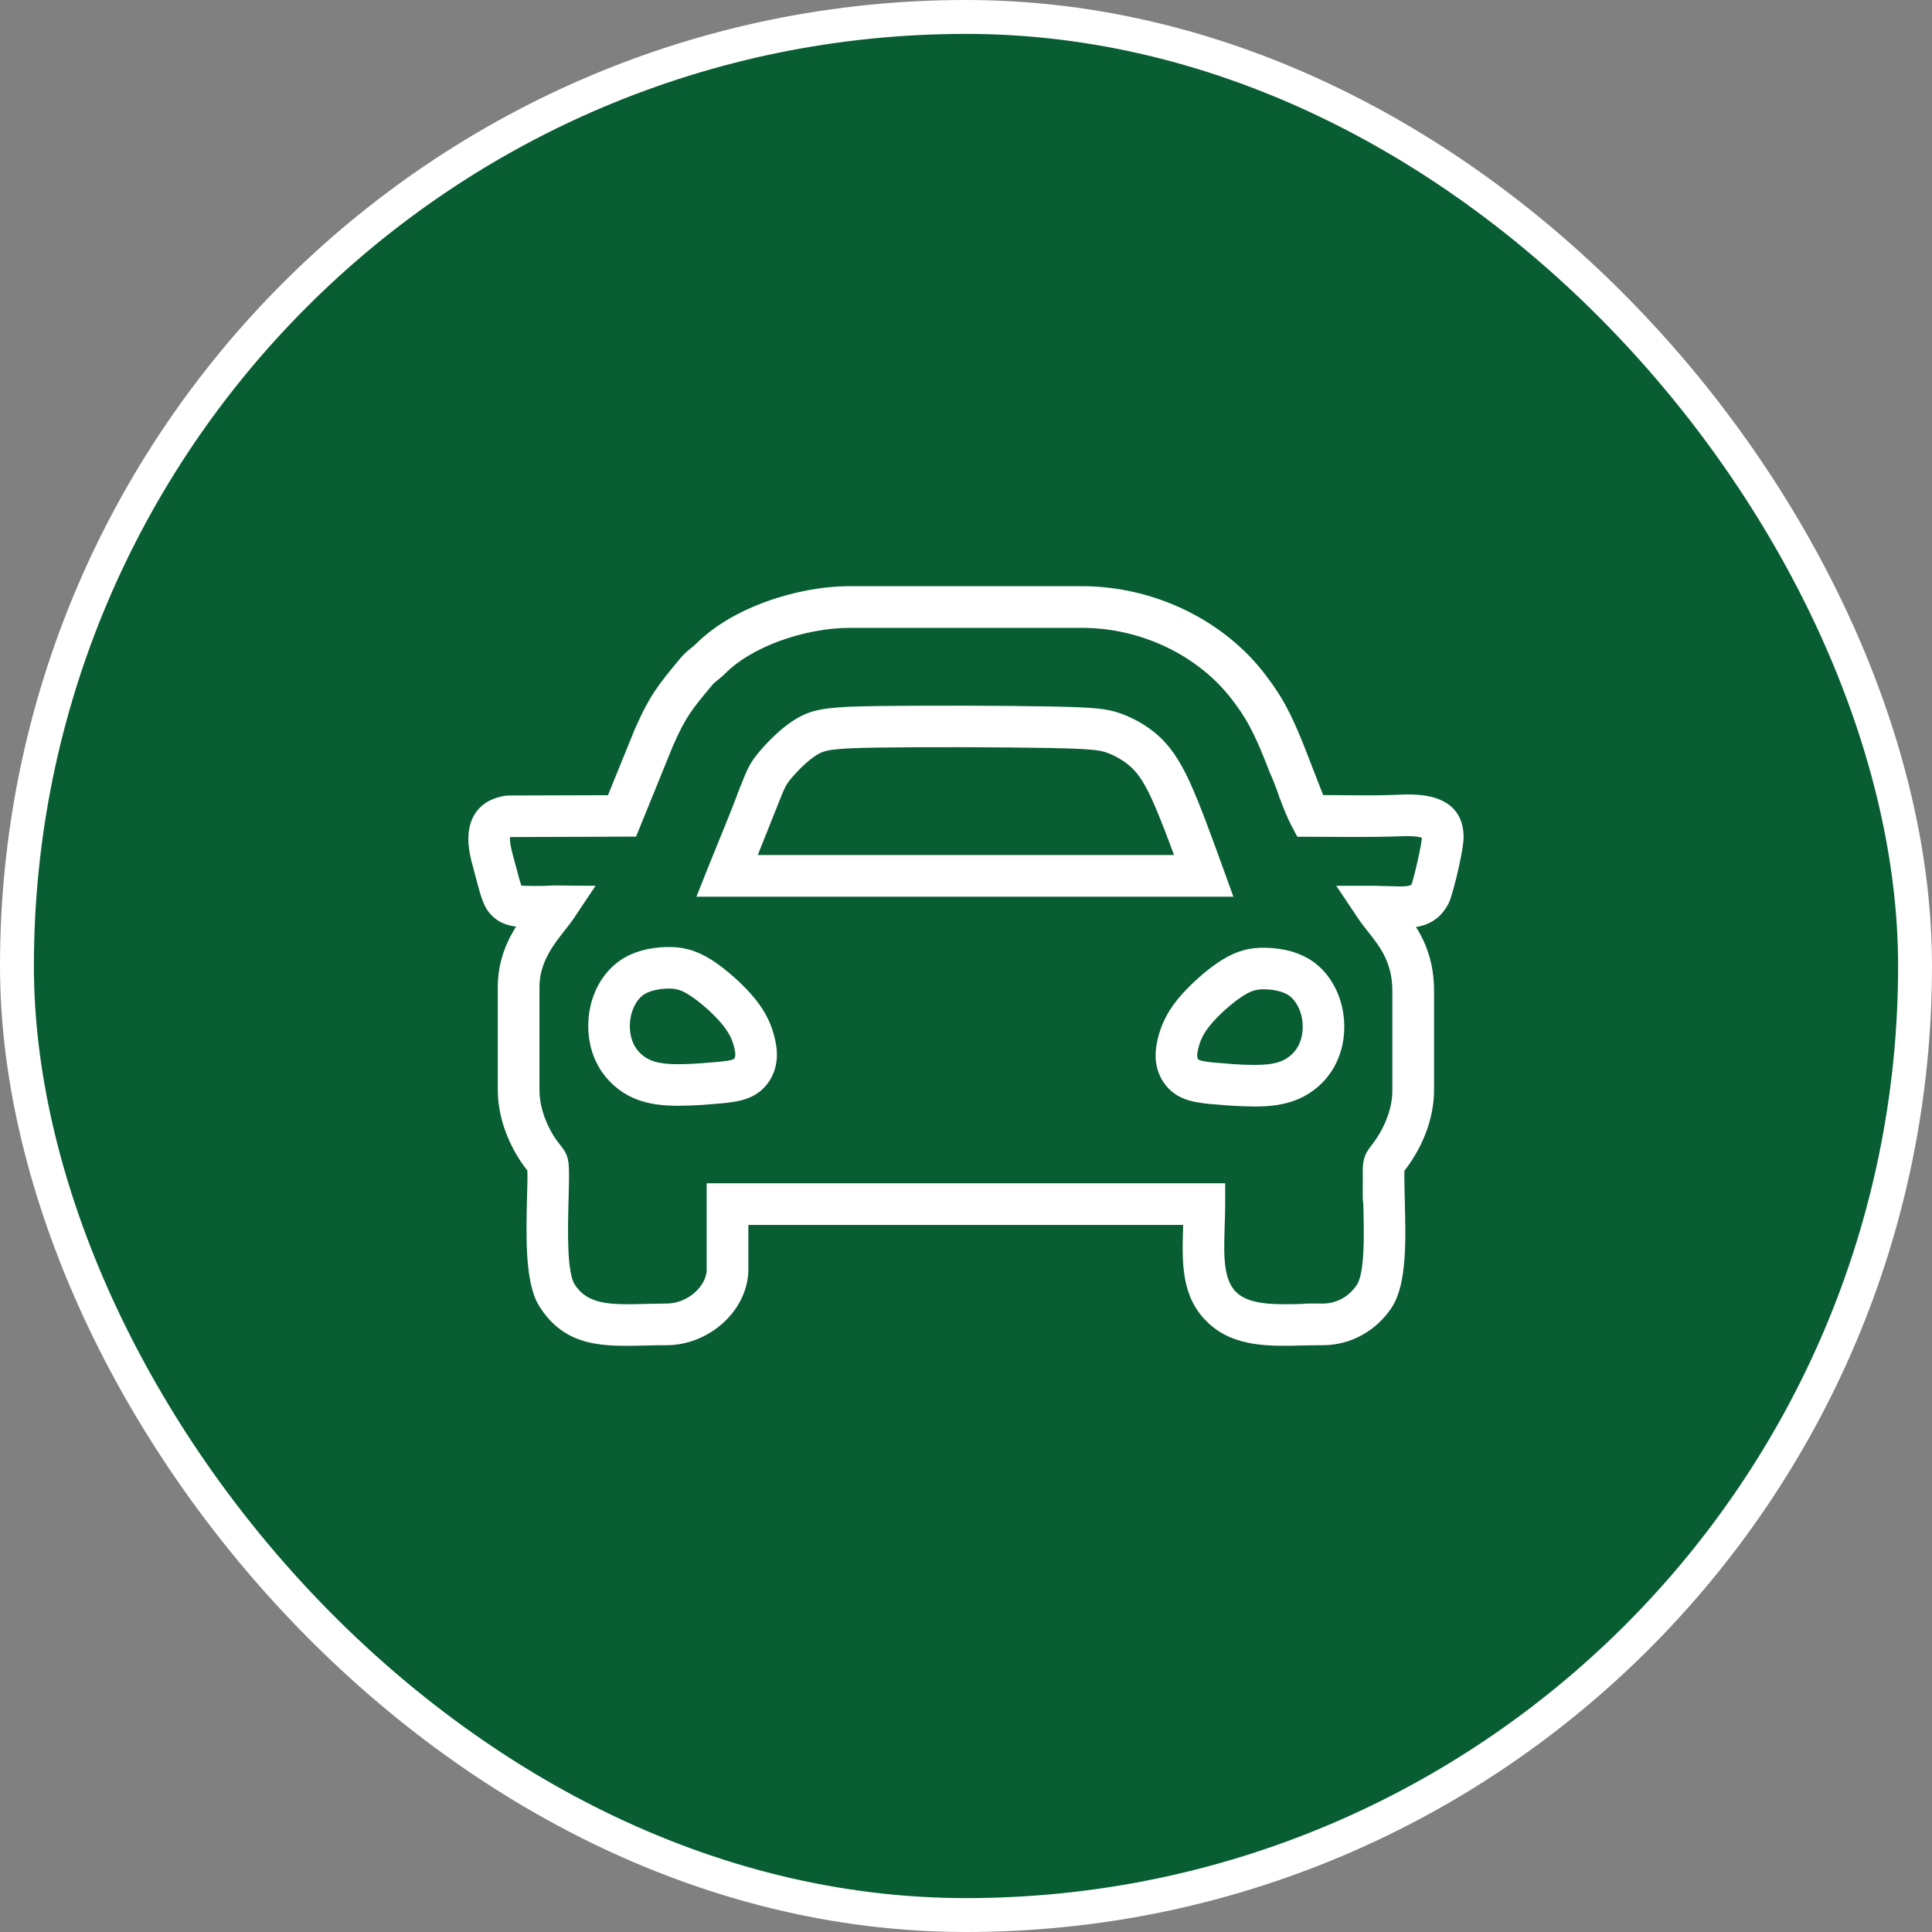
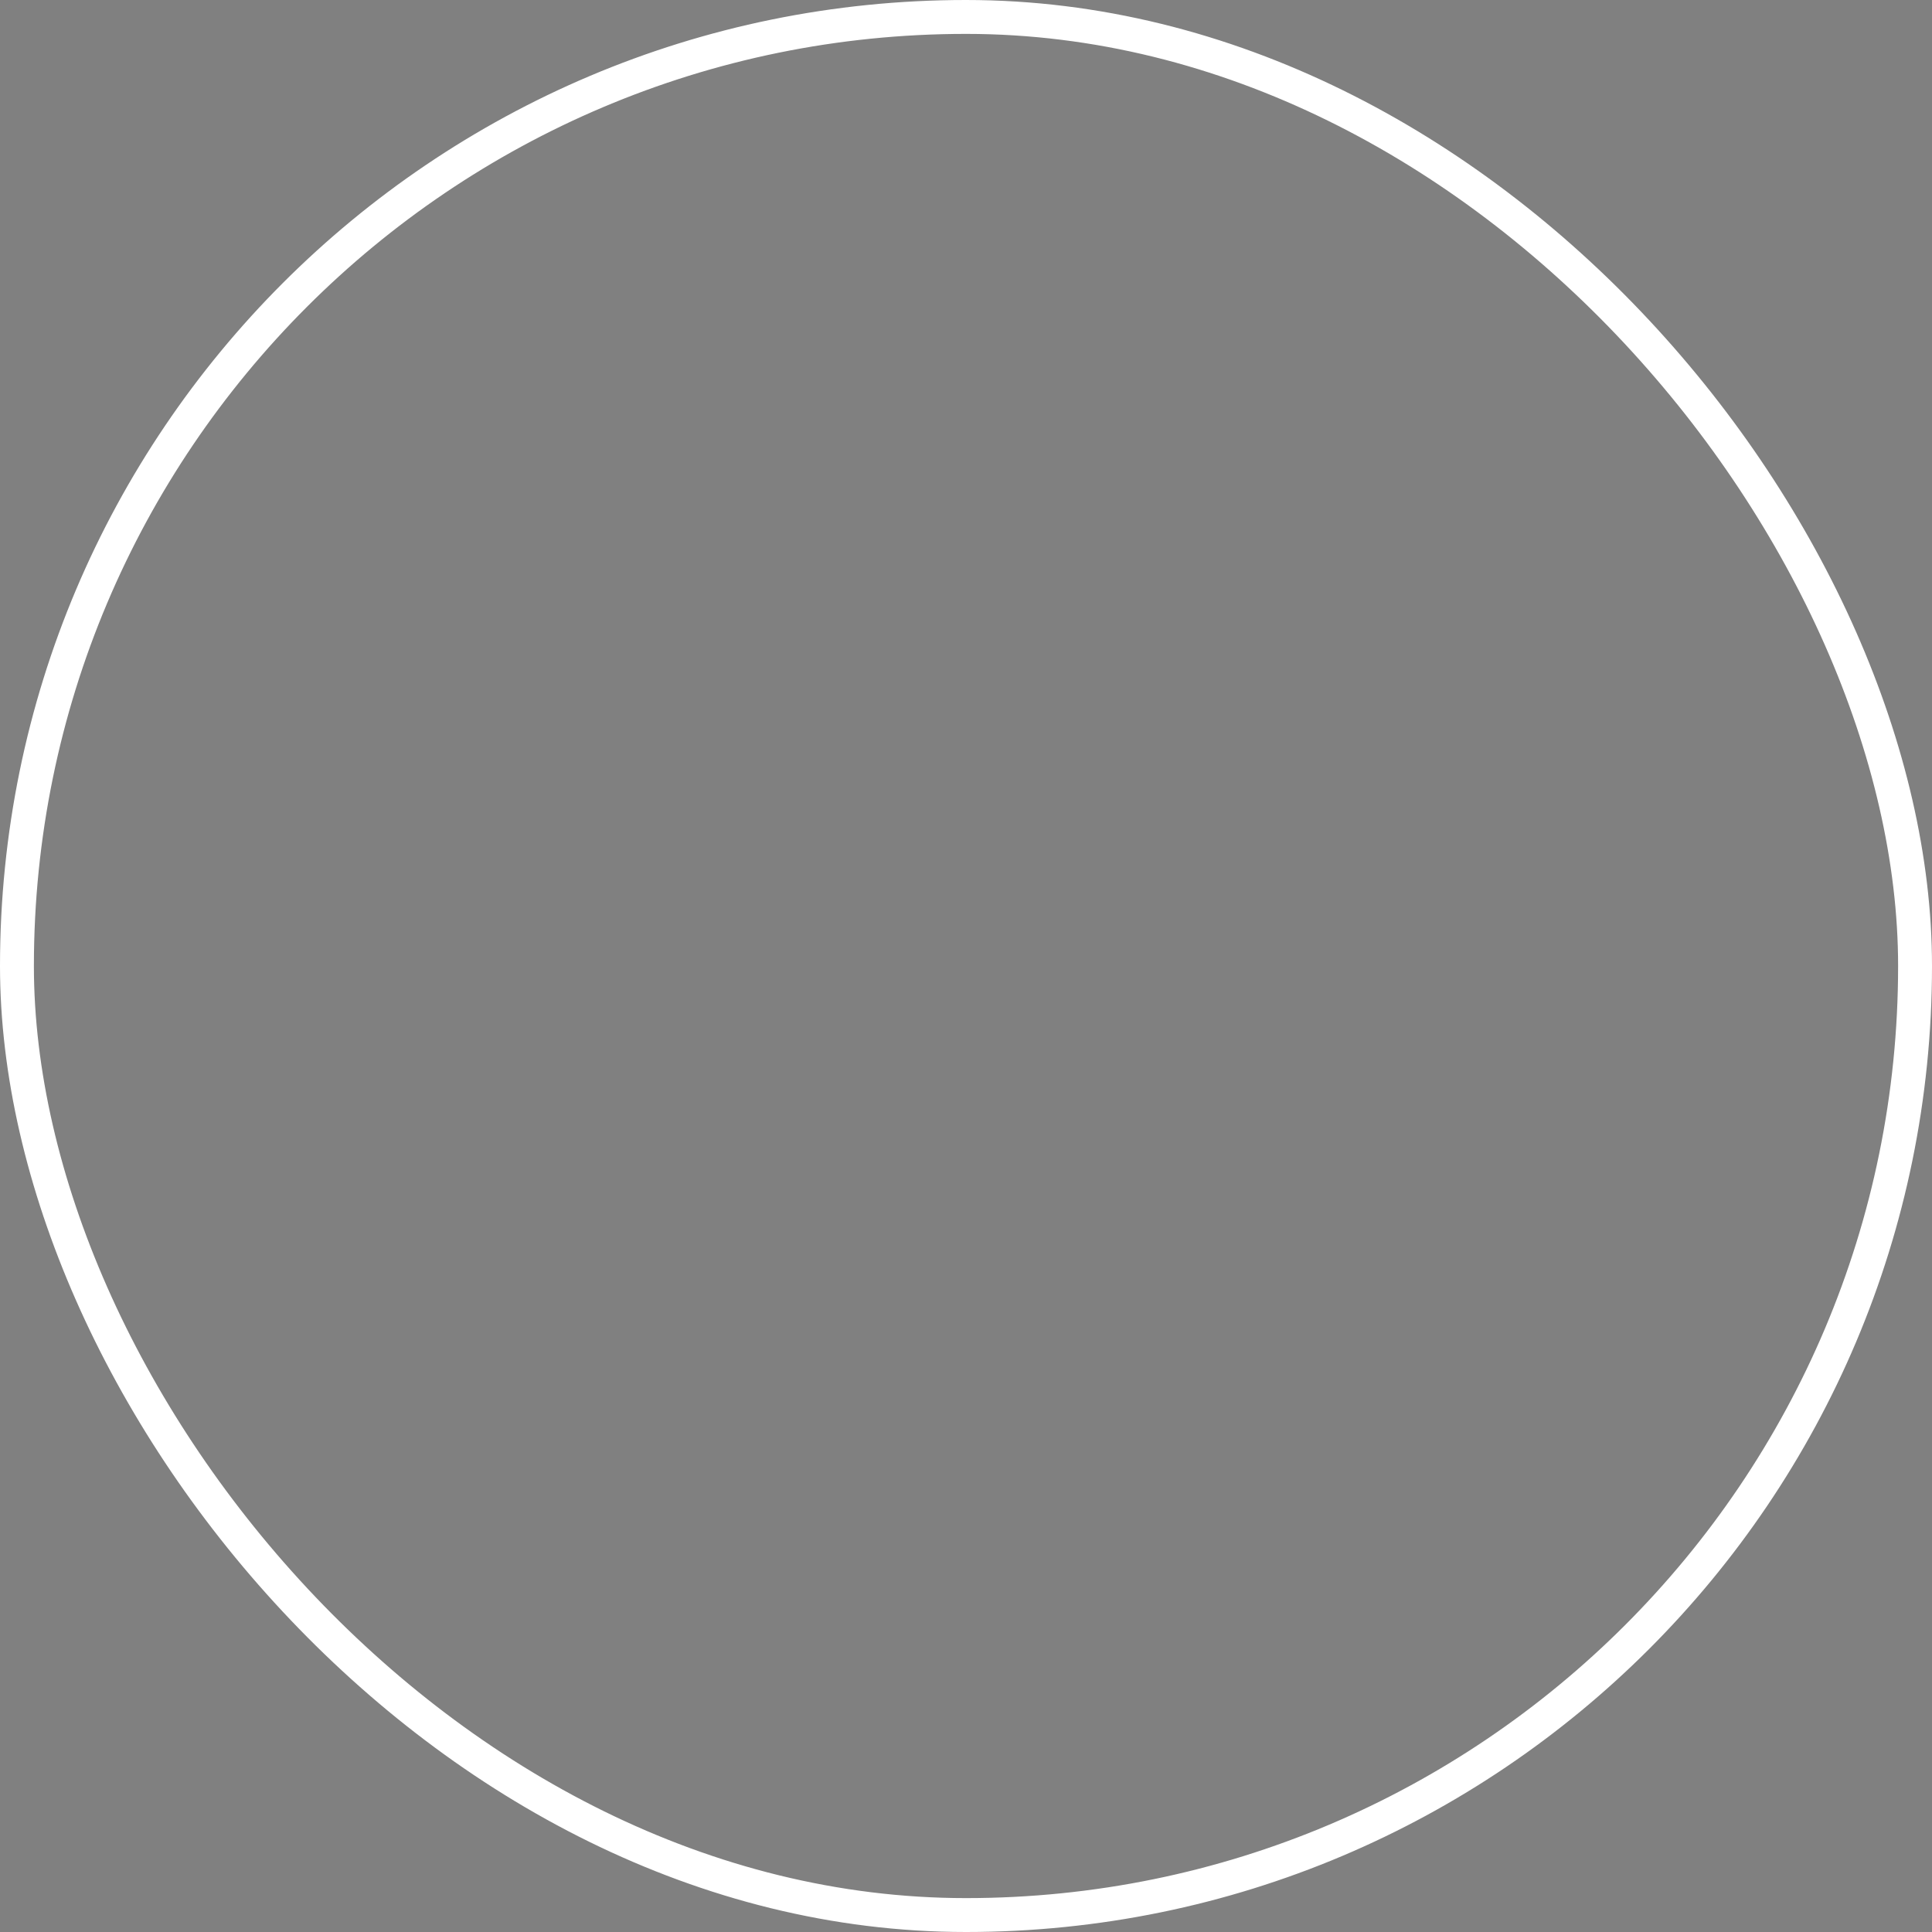
<svg xmlns="http://www.w3.org/2000/svg" width="57" height="57" viewBox="0 0 57 57" fill="none">
  <rect x="0" y="0" width="57" height="57" fill="#808080" stroke="none" />
-   <rect x="0.5" y="0.5" width="56" height="56" rx="28" fill="#085D32" />
  <mask id="path-2-outside-1_510_1197" maskUnits="userSpaceOnUse" x="13.018" y="16.494" width="31" height="24" fill="black">
-     <rect fill="white" x="13.018" y="16.494" width="31" height="24" />
-     <path d="M18.351 24.484L15.044 24.496C14.973 24.51 14.925 24.536 14.896 24.568C14.867 24.598 14.853 24.639 14.849 24.683C14.838 24.779 14.852 24.895 14.875 25.014C14.899 25.141 14.934 25.268 14.965 25.381L15.056 25.716C15.106 25.907 15.144 26.052 15.178 26.152C15.206 26.235 15.227 26.282 15.244 26.294C15.313 26.341 15.561 26.339 16.056 26.337C16.408 26.31 16.835 26.333 17.197 26.333L16.765 26.978C16.728 27.035 16.685 27.092 16.64 27.151L16.504 27.327C16.172 27.749 15.716 28.327 15.716 29.113V32.163C15.716 32.293 15.728 32.42 15.749 32.543C15.771 32.677 15.805 32.809 15.846 32.934C15.893 33.079 15.95 33.215 16.01 33.337C16.078 33.476 16.152 33.603 16.227 33.713C16.273 33.779 16.318 33.838 16.355 33.884L16.36 33.89C16.466 34.026 16.524 34.1 16.557 34.234C16.587 34.357 16.59 34.524 16.587 34.842L16.575 35.359C16.551 36.279 16.516 37.565 16.775 37.983C17 38.347 17.312 38.525 17.687 38.609C18.074 38.695 18.534 38.683 19.037 38.67L19.075 38.669C19.296 38.664 19.52 38.659 19.659 38.659C19.841 38.659 20.016 38.623 20.177 38.56C20.349 38.494 20.505 38.397 20.637 38.278C20.766 38.162 20.872 38.026 20.943 37.882C21.011 37.745 21.049 37.599 21.049 37.454V35.11H35.947V35.525L35.942 35.845L35.931 36.201C35.904 37.072 35.88 37.85 36.355 38.287C36.816 38.712 37.621 38.691 38.444 38.67C38.549 38.649 38.885 38.66 39.017 38.659C39.141 38.659 39.258 38.644 39.365 38.617C39.481 38.588 39.588 38.545 39.684 38.493C39.789 38.435 39.885 38.365 39.97 38.286C40.059 38.202 40.138 38.108 40.201 38.012C40.474 37.595 40.445 36.462 40.422 35.512C40.39 35.354 40.412 34.931 40.407 34.726C40.405 34.477 40.403 34.361 40.438 34.238C40.477 34.105 40.526 34.041 40.611 33.928L40.617 33.921C40.65 33.877 40.694 33.82 40.744 33.747C40.823 33.633 40.902 33.502 40.975 33.358C41.038 33.231 41.097 33.093 41.145 32.949C41.188 32.822 41.223 32.689 41.246 32.553C41.267 32.427 41.279 32.297 41.279 32.163V29.238C41.279 28.783 41.178 28.427 41.035 28.132C40.89 27.834 40.7 27.593 40.526 27.374L40.375 27.18C40.325 27.113 40.275 27.046 40.23 26.978L39.798 26.333H40.574C40.713 26.336 40.857 26.345 40.995 26.345C41.407 26.36 41.726 26.372 41.824 26.183C41.838 26.158 41.868 26.054 41.906 25.911C41.946 25.759 41.992 25.568 42.034 25.38C42.068 25.226 42.099 25.071 42.121 24.942C42.139 24.835 42.151 24.746 42.151 24.694C42.151 24.606 42.083 24.552 41.986 24.52C41.861 24.479 41.693 24.469 41.531 24.469L41.35 24.471C40.367 24.51 39.38 24.486 38.395 24.486L38.278 24.265C38.15 24.02 38.037 23.726 37.929 23.44C37.875 23.261 37.724 22.881 37.645 22.71C37.55 22.463 37.457 22.224 37.35 21.977C37.282 21.823 37.22 21.685 37.159 21.561C37.099 21.436 37.037 21.32 36.973 21.207C36.908 21.094 36.84 20.986 36.767 20.877C36.69 20.763 36.606 20.648 36.512 20.524C36.255 20.187 35.954 19.881 35.621 19.614C35.281 19.341 34.906 19.106 34.509 18.915C34.109 18.723 33.683 18.574 33.245 18.474C32.814 18.375 32.369 18.324 31.921 18.324H25.074C24.735 18.324 24.373 18.359 24.008 18.428C23.645 18.495 23.277 18.596 22.924 18.726C22.591 18.849 22.272 18.998 21.986 19.169C21.715 19.33 21.473 19.512 21.273 19.711C21.229 19.755 21.188 19.792 21.15 19.824L20.949 19.99C20.921 20.015 20.895 20.04 20.872 20.067C20.716 20.256 20.584 20.413 20.473 20.552C20.362 20.692 20.267 20.82 20.181 20.948C20.095 21.079 20.015 21.214 19.934 21.369C19.853 21.523 19.767 21.707 19.668 21.933L18.631 24.483L18.351 24.484ZM15.002 23.67L18.072 23.66L18.908 21.603C19.015 21.36 19.11 21.157 19.205 20.977C19.3 20.796 19.392 20.641 19.491 20.492C19.589 20.345 19.695 20.203 19.817 20.048C19.94 19.893 20.076 19.73 20.238 19.536C20.336 19.42 20.427 19.346 20.524 19.268L20.609 19.199L20.689 19.125C20.935 18.881 21.226 18.661 21.546 18.468C21.883 18.265 22.255 18.091 22.639 17.949C23.036 17.803 23.452 17.689 23.864 17.612C24.278 17.534 24.689 17.494 25.074 17.494H31.921C32.428 17.494 32.933 17.553 33.425 17.666C33.923 17.78 34.408 17.95 34.865 18.17C35.322 18.39 35.752 18.659 36.143 18.973C36.526 19.281 36.873 19.633 37.169 20.022C37.276 20.163 37.371 20.294 37.457 20.421C37.543 20.547 37.62 20.67 37.692 20.796C37.764 20.922 37.831 21.05 37.898 21.188C37.966 21.329 38.035 21.48 38.108 21.647L38.271 22.041L38.706 23.156C38.771 23.328 38.838 23.503 38.905 23.657C39.66 23.657 40.435 23.68 41.187 23.65C41.308 23.645 41.439 23.639 41.531 23.639C41.867 23.639 42.22 23.674 42.495 23.819C42.782 23.971 42.98 24.236 42.98 24.694C42.98 24.774 42.966 24.895 42.944 25.036C42.918 25.192 42.881 25.375 42.84 25.559C42.792 25.777 42.736 26.001 42.686 26.18C42.635 26.366 42.587 26.51 42.559 26.565C42.413 26.847 42.222 27.004 41.992 27.089C41.82 27.153 41.629 27.175 41.419 27.179C41.577 27.395 41.731 27.636 41.854 27.924C42.006 28.279 42.109 28.705 42.109 29.238V32.163C42.109 32.339 42.092 32.514 42.063 32.684C42.032 32.866 41.986 33.043 41.93 33.212C41.869 33.394 41.794 33.568 41.714 33.728C41.623 33.909 41.523 34.074 41.425 34.217C41.363 34.307 41.315 34.369 41.279 34.416L41.234 34.476C41.229 34.616 41.234 34.759 41.235 34.899C41.236 35.074 41.242 35.278 41.247 35.49L41.247 35.498C41.274 36.565 41.306 37.837 40.894 38.464C40.796 38.614 40.674 38.76 40.531 38.893C40.398 39.016 40.247 39.127 40.08 39.218C39.922 39.304 39.751 39.374 39.567 39.42C39.395 39.464 39.211 39.488 39.017 39.488C38.776 39.488 38.627 39.492 38.479 39.495L38.465 39.495C37.973 39.508 37.487 39.521 37.034 39.451C36.572 39.38 36.148 39.223 35.795 38.896C35.044 38.203 35.072 37.25 35.106 36.18L35.112 35.94H21.879V37.454C21.879 37.72 21.813 37.981 21.697 38.223C21.577 38.472 21.402 38.702 21.188 38.894C20.982 39.078 20.738 39.23 20.471 39.334C20.218 39.432 19.943 39.488 19.659 39.488L19.326 39.49L19.054 39.497C17.808 39.528 16.775 39.553 16.072 38.417C15.876 38.1 15.788 37.581 15.753 37.013C15.72 36.456 15.736 35.847 15.749 35.339L15.761 34.835C15.762 34.643 15.762 34.545 15.754 34.489C15.747 34.451 15.733 34.433 15.709 34.401L15.641 34.314L15.544 34.176C15.449 34.035 15.353 33.873 15.267 33.698C15.188 33.539 15.117 33.368 15.059 33.191C15.005 33.026 14.961 32.852 14.931 32.672C14.903 32.505 14.887 32.335 14.887 32.163V29.113C14.887 28.644 14.995 28.242 15.151 27.896C15.276 27.617 15.432 27.375 15.588 27.161C15.436 27.158 15.307 27.149 15.195 27.131C15.032 27.105 14.901 27.059 14.781 26.977C14.48 26.773 14.405 26.49 14.256 25.928L14.168 25.6C14.128 25.454 14.083 25.29 14.053 25.123C14.023 24.951 14.007 24.77 14.025 24.595C14.049 24.372 14.12 24.168 14.265 24.006C14.409 23.844 14.624 23.725 14.935 23.675C14.965 23.67 14.971 23.67 15.002 23.67ZM35.164 30.865L35.134 30.997C35.128 31.037 35.123 31.074 35.122 31.106L35.123 31.184L35.136 31.256C35.142 31.28 35.151 31.303 35.161 31.324C35.171 31.344 35.182 31.362 35.194 31.377L35.234 31.417L35.282 31.447C35.311 31.462 35.348 31.475 35.39 31.486C35.434 31.498 35.484 31.509 35.538 31.517L35.755 31.544L36.344 31.592L36.657 31.611C36.764 31.615 36.87 31.618 36.972 31.618C37.073 31.619 37.173 31.617 37.269 31.611C37.355 31.607 37.437 31.598 37.515 31.587C37.593 31.575 37.664 31.56 37.729 31.542C37.789 31.526 37.849 31.505 37.906 31.48C37.961 31.456 38.015 31.427 38.066 31.394C38.12 31.361 38.171 31.323 38.219 31.28C38.267 31.238 38.312 31.192 38.351 31.144C38.391 31.096 38.427 31.043 38.46 30.988C38.491 30.934 38.519 30.878 38.541 30.818C38.566 30.753 38.587 30.683 38.601 30.611C38.617 30.539 38.627 30.463 38.631 30.387C38.636 30.31 38.634 30.23 38.628 30.151C38.621 30.074 38.609 29.998 38.592 29.925C38.573 29.849 38.549 29.774 38.519 29.701C38.489 29.631 38.454 29.562 38.412 29.497C38.376 29.439 38.334 29.384 38.289 29.335C38.245 29.288 38.198 29.246 38.149 29.211C38.102 29.178 38.051 29.149 37.999 29.125C37.941 29.099 37.878 29.076 37.815 29.058C37.739 29.036 37.66 29.02 37.584 29.009C37.498 28.997 37.413 28.989 37.335 28.988C37.27 28.986 37.206 28.987 37.144 28.993C37.084 28.998 37.026 29.008 36.967 29.024C36.909 29.039 36.849 29.061 36.785 29.091C36.72 29.121 36.649 29.16 36.573 29.209C36.488 29.262 36.398 29.326 36.307 29.396C36.212 29.47 36.116 29.55 36.025 29.631C35.932 29.714 35.841 29.801 35.758 29.887C35.677 29.971 35.602 30.055 35.537 30.135C35.476 30.21 35.425 30.282 35.383 30.35C35.339 30.418 35.304 30.481 35.277 30.541C35.249 30.599 35.227 30.656 35.209 30.709C35.191 30.762 35.176 30.814 35.164 30.865ZM34.296 31.067C34.299 31.002 34.306 30.936 34.317 30.869C34.328 30.801 34.343 30.733 34.36 30.663C34.377 30.593 34.399 30.518 34.426 30.44C34.453 30.36 34.487 30.276 34.529 30.188C34.57 30.101 34.619 30.009 34.679 29.914C34.739 29.819 34.81 29.719 34.893 29.616C34.971 29.52 35.061 29.419 35.158 29.319C35.256 29.217 35.364 29.114 35.474 29.016C35.586 28.915 35.7 28.82 35.811 28.734C35.921 28.649 36.029 28.572 36.129 28.508C36.241 28.438 36.347 28.38 36.45 28.334C36.553 28.287 36.655 28.251 36.756 28.224C36.856 28.197 36.955 28.18 37.054 28.171C37.152 28.162 37.251 28.159 37.355 28.162C37.471 28.165 37.591 28.174 37.711 28.192C37.821 28.207 37.932 28.23 38.042 28.261C38.147 28.291 38.252 28.33 38.353 28.377C38.446 28.421 38.538 28.473 38.625 28.534C38.719 28.601 38.808 28.679 38.889 28.765C38.972 28.854 39.046 28.951 39.111 29.054C39.176 29.156 39.233 29.265 39.28 29.377C39.327 29.491 39.366 29.611 39.395 29.734C39.423 29.849 39.441 29.965 39.452 30.08C39.462 30.198 39.463 30.316 39.457 30.433C39.45 30.552 39.434 30.669 39.41 30.782C39.386 30.896 39.353 31.008 39.312 31.113C39.272 31.216 39.226 31.314 39.173 31.404C39.119 31.498 39.057 31.587 38.99 31.668C38.922 31.752 38.846 31.829 38.767 31.9C38.685 31.972 38.598 32.037 38.509 32.093C38.424 32.148 38.334 32.195 38.242 32.236C38.15 32.276 38.053 32.31 37.949 32.339C37.851 32.366 37.749 32.388 37.645 32.404C37.542 32.419 37.432 32.431 37.315 32.438C37.208 32.444 37.093 32.446 36.975 32.445C36.857 32.444 36.738 32.441 36.622 32.436L36.271 32.417L35.675 32.368C35.586 32.359 35.498 32.348 35.409 32.333C35.314 32.319 35.226 32.3 35.145 32.277C35.062 32.254 34.985 32.224 34.913 32.189C34.84 32.152 34.773 32.109 34.714 32.061C34.651 32.011 34.596 31.953 34.547 31.893C34.497 31.83 34.455 31.764 34.421 31.695C34.385 31.622 34.356 31.546 34.336 31.471C34.319 31.406 34.307 31.339 34.3 31.272C34.294 31.205 34.292 31.137 34.296 31.067ZM22.655 30.642C22.672 30.712 22.687 30.78 22.698 30.848C22.709 30.916 22.716 30.981 22.719 31.045C22.723 31.116 22.721 31.184 22.715 31.25C22.708 31.317 22.696 31.384 22.679 31.449C22.658 31.525 22.63 31.601 22.594 31.674C22.56 31.742 22.518 31.809 22.468 31.872C22.421 31.932 22.365 31.989 22.302 32.04C22.242 32.088 22.175 32.131 22.102 32.167C22.03 32.203 21.953 32.232 21.87 32.256C21.789 32.279 21.701 32.297 21.606 32.312C21.517 32.327 21.429 32.337 21.34 32.347L20.744 32.396L20.393 32.415C20.276 32.42 20.157 32.423 20.039 32.424C19.921 32.424 19.807 32.422 19.7 32.416C19.583 32.409 19.473 32.397 19.37 32.382C19.266 32.366 19.165 32.345 19.066 32.317C18.963 32.289 18.865 32.255 18.773 32.215C18.679 32.173 18.589 32.126 18.505 32.072C18.415 32.015 18.328 31.949 18.248 31.878C18.168 31.808 18.093 31.73 18.025 31.647C17.958 31.565 17.896 31.477 17.842 31.383C17.789 31.293 17.742 31.195 17.703 31.093C17.662 30.987 17.629 30.876 17.605 30.762C17.581 30.648 17.565 30.53 17.558 30.412C17.552 30.294 17.553 30.174 17.563 30.057C17.573 29.941 17.591 29.826 17.618 29.712C17.647 29.591 17.686 29.471 17.734 29.357C17.781 29.244 17.838 29.134 17.902 29.032C17.969 28.929 18.043 28.832 18.126 28.745C18.206 28.66 18.294 28.582 18.39 28.514C18.475 28.453 18.567 28.4 18.662 28.356C18.764 28.309 18.869 28.27 18.974 28.24C19.082 28.209 19.194 28.186 19.304 28.17C19.424 28.153 19.545 28.143 19.661 28.14C19.764 28.138 19.864 28.14 19.961 28.149C20.059 28.159 20.158 28.176 20.259 28.203C20.359 28.229 20.46 28.265 20.564 28.312C20.666 28.358 20.772 28.416 20.885 28.487C20.985 28.551 21.094 28.627 21.203 28.712C21.314 28.798 21.429 28.894 21.542 28.995C21.652 29.093 21.76 29.197 21.858 29.299C21.956 29.399 22.046 29.5 22.122 29.595C22.205 29.698 22.276 29.797 22.336 29.892C22.396 29.988 22.445 30.08 22.487 30.167C22.529 30.256 22.562 30.34 22.59 30.419C22.616 30.499 22.638 30.573 22.655 30.642ZM21.894 31.084C21.892 31.052 21.887 31.016 21.881 30.976L21.852 30.843C21.84 30.794 21.825 30.741 21.806 30.688C21.788 30.634 21.765 30.577 21.739 30.519C21.71 30.46 21.675 30.396 21.632 30.328C21.59 30.26 21.538 30.188 21.478 30.113C21.413 30.033 21.337 29.949 21.256 29.864C21.173 29.779 21.083 29.692 20.991 29.61C20.9 29.529 20.804 29.449 20.709 29.375C20.618 29.305 20.528 29.242 20.443 29.187C20.368 29.139 20.298 29.101 20.231 29.07C20.168 29.04 20.107 29.018 20.048 29.003C19.989 28.987 19.931 28.977 19.872 28.972C19.81 28.966 19.746 28.964 19.681 28.966C19.602 28.968 19.517 28.975 19.43 28.988C19.354 28.999 19.276 29.015 19.201 29.037C19.137 29.055 19.075 29.077 19.017 29.103C18.964 29.128 18.913 29.156 18.866 29.189C18.818 29.223 18.77 29.265 18.727 29.312C18.682 29.36 18.64 29.415 18.603 29.474C18.563 29.538 18.527 29.607 18.498 29.678C18.468 29.751 18.443 29.827 18.425 29.903C18.407 29.979 18.395 30.056 18.388 30.133C18.381 30.212 18.38 30.291 18.384 30.366C18.389 30.442 18.399 30.518 18.414 30.59C18.428 30.661 18.449 30.73 18.474 30.796C18.497 30.855 18.525 30.913 18.556 30.967C18.588 31.021 18.624 31.074 18.664 31.122C18.705 31.172 18.749 31.218 18.796 31.259C18.844 31.301 18.895 31.34 18.948 31.373C18.999 31.405 19.053 31.434 19.11 31.458C19.167 31.483 19.226 31.504 19.286 31.521C19.351 31.538 19.423 31.553 19.5 31.564C19.578 31.576 19.661 31.585 19.746 31.59C19.842 31.595 19.942 31.597 20.043 31.597C20.145 31.597 20.252 31.593 20.358 31.589L20.671 31.571L21.26 31.523L21.477 31.496C21.529 31.488 21.579 31.478 21.625 31.465C21.667 31.454 21.704 31.44 21.733 31.426C21.75 31.418 21.767 31.407 21.782 31.395C21.796 31.384 21.809 31.37 21.821 31.356C21.833 31.341 21.845 31.322 21.854 31.303C21.865 31.28 21.873 31.257 21.879 31.235L21.892 31.163L21.894 31.084ZM21.067 25.688L21.381 24.915C21.597 24.386 21.816 23.853 22.014 23.314L22.016 23.312C22.125 23.037 22.193 22.868 22.264 22.729C22.337 22.587 22.411 22.48 22.534 22.332C22.601 22.25 22.689 22.151 22.79 22.045C22.873 21.958 22.966 21.866 23.066 21.777C23.154 21.697 23.246 21.619 23.34 21.549C23.425 21.484 23.513 21.424 23.602 21.373C23.719 21.303 23.836 21.247 23.97 21.202C24.103 21.158 24.254 21.125 24.442 21.101C24.605 21.079 24.8 21.063 25.042 21.052C25.28 21.042 25.568 21.035 25.92 21.03L27.067 21.021L28.436 21.02L29.831 21.027L30.985 21.043C31.323 21.049 31.594 21.057 31.812 21.066C32.036 21.076 32.209 21.087 32.347 21.101C32.5 21.116 32.62 21.136 32.724 21.159C32.83 21.182 32.916 21.209 33.003 21.241C33.093 21.273 33.185 21.311 33.277 21.354C33.364 21.394 33.452 21.44 33.537 21.489C33.621 21.538 33.704 21.592 33.784 21.649C33.861 21.704 33.937 21.763 34.011 21.827C34.092 21.898 34.169 21.974 34.244 22.057C34.319 22.141 34.395 22.236 34.47 22.344C34.542 22.448 34.615 22.564 34.688 22.695C34.762 22.827 34.837 22.975 34.913 23.141C35.061 23.462 35.222 23.863 35.389 24.303C35.556 24.743 35.73 25.222 35.903 25.7L36.104 26.256H20.841L21.067 25.688ZM22.367 24.661L22.061 25.426H34.923C34.794 25.07 34.666 24.725 34.547 24.417C34.412 24.067 34.281 23.749 34.161 23.487C34.095 23.342 34.03 23.214 33.968 23.102C33.907 22.991 33.849 22.897 33.793 22.817C33.739 22.74 33.686 22.673 33.632 22.613C33.578 22.553 33.523 22.5 33.468 22.452C33.414 22.405 33.356 22.361 33.299 22.319C33.24 22.278 33.181 22.239 33.121 22.205C33.055 22.166 32.989 22.132 32.925 22.101C32.858 22.07 32.791 22.042 32.724 22.018C32.667 21.998 32.61 21.98 32.539 21.965C32.467 21.949 32.38 21.935 32.266 21.924C32.134 21.911 31.972 21.9 31.764 21.891C31.551 21.882 31.292 21.874 30.971 21.868L29.837 21.853L28.436 21.845L27.042 21.846L25.93 21.856C25.597 21.86 25.324 21.867 25.097 21.877C24.873 21.887 24.695 21.901 24.549 21.92C24.425 21.936 24.327 21.958 24.243 21.985C24.161 22.011 24.091 22.044 24.023 22.085C23.954 22.124 23.886 22.171 23.82 22.222C23.754 22.273 23.686 22.33 23.62 22.39C23.542 22.46 23.465 22.535 23.394 22.61C23.308 22.701 23.232 22.787 23.172 22.859C23.004 23.063 22.963 23.165 22.784 23.616L22.367 24.661Z" />
-   </mask>
-   <path d="M18.351 24.484L15.044 24.496C14.973 24.51 14.925 24.536 14.896 24.568C14.867 24.598 14.853 24.639 14.849 24.683C14.838 24.779 14.852 24.895 14.875 25.014C14.899 25.141 14.934 25.268 14.965 25.381L15.056 25.716C15.106 25.907 15.144 26.052 15.178 26.152C15.206 26.235 15.227 26.282 15.244 26.294C15.313 26.341 15.561 26.339 16.056 26.337C16.408 26.31 16.835 26.333 17.197 26.333L16.765 26.978C16.728 27.035 16.685 27.092 16.64 27.151L16.504 27.327C16.172 27.749 15.716 28.327 15.716 29.113V32.163C15.716 32.293 15.728 32.42 15.749 32.543C15.771 32.677 15.805 32.809 15.846 32.934C15.893 33.079 15.95 33.215 16.01 33.337C16.078 33.476 16.152 33.603 16.227 33.713C16.273 33.779 16.318 33.838 16.355 33.884L16.36 33.89C16.466 34.026 16.524 34.1 16.557 34.234C16.587 34.357 16.59 34.524 16.587 34.842L16.575 35.359C16.551 36.279 16.516 37.565 16.775 37.983C17 38.347 17.312 38.525 17.687 38.609C18.074 38.695 18.534 38.683 19.037 38.67L19.075 38.669C19.296 38.664 19.52 38.659 19.659 38.659C19.841 38.659 20.016 38.623 20.177 38.56C20.349 38.494 20.505 38.397 20.637 38.278C20.766 38.162 20.872 38.026 20.943 37.882C21.011 37.745 21.049 37.599 21.049 37.454V35.11H35.947V35.525L35.942 35.845L35.931 36.201C35.904 37.072 35.88 37.85 36.355 38.287C36.816 38.712 37.621 38.691 38.444 38.67C38.549 38.649 38.885 38.66 39.017 38.659C39.141 38.659 39.258 38.644 39.365 38.617C39.481 38.588 39.588 38.545 39.684 38.493C39.789 38.435 39.885 38.365 39.97 38.286C40.059 38.202 40.138 38.108 40.201 38.012C40.474 37.595 40.445 36.462 40.422 35.512C40.39 35.354 40.412 34.931 40.407 34.726C40.405 34.477 40.403 34.361 40.438 34.238C40.477 34.105 40.526 34.041 40.611 33.928L40.617 33.921C40.65 33.877 40.694 33.82 40.744 33.747C40.823 33.633 40.902 33.502 40.975 33.358C41.038 33.231 41.097 33.093 41.145 32.949C41.188 32.822 41.223 32.689 41.246 32.553C41.267 32.427 41.279 32.297 41.279 32.163V29.238C41.279 28.783 41.178 28.427 41.035 28.132C40.89 27.834 40.7 27.593 40.526 27.374L40.375 27.18C40.325 27.113 40.275 27.046 40.23 26.978L39.798 26.333H40.574C40.713 26.336 40.857 26.345 40.995 26.345C41.407 26.36 41.726 26.372 41.824 26.183C41.838 26.158 41.868 26.054 41.906 25.911C41.946 25.759 41.992 25.568 42.034 25.38C42.068 25.226 42.099 25.071 42.121 24.942C42.139 24.835 42.151 24.746 42.151 24.694C42.151 24.606 42.083 24.552 41.986 24.52C41.861 24.479 41.693 24.469 41.531 24.469L41.35 24.471C40.367 24.51 39.38 24.486 38.395 24.486L38.278 24.265C38.15 24.02 38.037 23.726 37.929 23.44C37.875 23.261 37.724 22.881 37.645 22.71C37.55 22.463 37.457 22.224 37.35 21.977C37.282 21.823 37.22 21.685 37.159 21.561C37.099 21.436 37.037 21.32 36.973 21.207C36.908 21.094 36.84 20.986 36.767 20.877C36.69 20.763 36.606 20.648 36.512 20.524C36.255 20.187 35.954 19.881 35.621 19.614C35.281 19.341 34.906 19.106 34.509 18.915C34.109 18.723 33.683 18.574 33.245 18.474C32.814 18.375 32.369 18.324 31.921 18.324H25.074C24.735 18.324 24.373 18.359 24.008 18.428C23.645 18.495 23.277 18.596 22.924 18.726C22.591 18.849 22.272 18.998 21.986 19.169C21.715 19.33 21.473 19.512 21.273 19.711C21.229 19.755 21.188 19.792 21.15 19.824L20.949 19.99C20.921 20.015 20.895 20.04 20.872 20.067C20.716 20.256 20.584 20.413 20.473 20.552C20.362 20.692 20.267 20.82 20.181 20.948C20.095 21.079 20.015 21.214 19.934 21.369C19.853 21.523 19.767 21.707 19.668 21.933L18.631 24.483L18.351 24.484ZM15.002 23.67L18.072 23.66L18.908 21.603C19.015 21.36 19.11 21.157 19.205 20.977C19.3 20.796 19.392 20.641 19.491 20.492C19.589 20.345 19.695 20.203 19.817 20.048C19.94 19.893 20.076 19.73 20.238 19.536C20.336 19.42 20.427 19.346 20.524 19.268L20.609 19.199L20.689 19.125C20.935 18.881 21.226 18.661 21.546 18.468C21.883 18.265 22.255 18.091 22.639 17.949C23.036 17.803 23.452 17.689 23.864 17.612C24.278 17.534 24.689 17.494 25.074 17.494H31.921C32.428 17.494 32.933 17.553 33.425 17.666C33.923 17.78 34.408 17.95 34.865 18.17C35.322 18.39 35.752 18.659 36.143 18.973C36.526 19.281 36.873 19.633 37.169 20.022C37.276 20.163 37.371 20.294 37.457 20.421C37.543 20.547 37.62 20.67 37.692 20.796C37.764 20.922 37.831 21.05 37.898 21.188C37.966 21.329 38.035 21.48 38.108 21.647L38.271 22.041L38.706 23.156C38.771 23.328 38.838 23.503 38.905 23.657C39.66 23.657 40.435 23.68 41.187 23.65C41.308 23.645 41.439 23.639 41.531 23.639C41.867 23.639 42.22 23.674 42.495 23.819C42.782 23.971 42.98 24.236 42.98 24.694C42.98 24.774 42.966 24.895 42.944 25.036C42.918 25.192 42.881 25.375 42.84 25.559C42.792 25.777 42.736 26.001 42.686 26.18C42.635 26.366 42.587 26.51 42.559 26.565C42.413 26.847 42.222 27.004 41.992 27.089C41.82 27.153 41.629 27.175 41.419 27.179C41.577 27.395 41.731 27.636 41.854 27.924C42.006 28.279 42.109 28.705 42.109 29.238V32.163C42.109 32.339 42.092 32.514 42.063 32.684C42.032 32.866 41.986 33.043 41.93 33.212C41.869 33.394 41.794 33.568 41.714 33.728C41.623 33.909 41.523 34.074 41.425 34.217C41.363 34.307 41.315 34.369 41.279 34.416L41.234 34.476C41.229 34.616 41.234 34.759 41.235 34.899C41.236 35.074 41.242 35.278 41.247 35.49L41.247 35.498C41.274 36.565 41.306 37.837 40.894 38.464C40.796 38.614 40.674 38.76 40.531 38.893C40.398 39.016 40.247 39.127 40.08 39.218C39.922 39.304 39.751 39.374 39.567 39.42C39.395 39.464 39.211 39.488 39.017 39.488C38.776 39.488 38.627 39.492 38.479 39.495L38.465 39.495C37.973 39.508 37.487 39.521 37.034 39.451C36.572 39.38 36.148 39.223 35.795 38.896C35.044 38.203 35.072 37.25 35.106 36.18L35.112 35.94H21.879V37.454C21.879 37.72 21.813 37.981 21.697 38.223C21.577 38.472 21.402 38.702 21.188 38.894C20.982 39.078 20.738 39.23 20.471 39.334C20.218 39.432 19.943 39.488 19.659 39.488L19.326 39.49L19.054 39.497C17.808 39.528 16.775 39.553 16.072 38.417C15.876 38.1 15.788 37.581 15.753 37.013C15.72 36.456 15.736 35.847 15.749 35.339L15.761 34.835C15.762 34.643 15.762 34.545 15.754 34.489C15.747 34.451 15.733 34.433 15.709 34.401L15.641 34.314L15.544 34.176C15.449 34.035 15.353 33.873 15.267 33.698C15.188 33.539 15.117 33.368 15.059 33.191C15.005 33.026 14.961 32.852 14.931 32.672C14.903 32.505 14.887 32.335 14.887 32.163V29.113C14.887 28.644 14.995 28.242 15.151 27.896C15.276 27.617 15.432 27.375 15.588 27.161C15.436 27.158 15.307 27.149 15.195 27.131C15.032 27.105 14.901 27.059 14.781 26.977C14.48 26.773 14.405 26.49 14.256 25.928L14.168 25.6C14.128 25.454 14.083 25.29 14.053 25.123C14.023 24.951 14.007 24.77 14.025 24.595C14.049 24.372 14.12 24.168 14.265 24.006C14.409 23.844 14.624 23.725 14.935 23.675C14.965 23.67 14.971 23.67 15.002 23.67ZM35.164 30.865L35.134 30.997C35.128 31.037 35.123 31.074 35.122 31.106L35.123 31.184L35.136 31.256C35.142 31.28 35.151 31.303 35.161 31.324C35.171 31.344 35.182 31.362 35.194 31.377L35.234 31.417L35.282 31.447C35.311 31.462 35.348 31.475 35.39 31.486C35.434 31.498 35.484 31.509 35.538 31.517L35.755 31.544L36.344 31.592L36.657 31.611C36.764 31.615 36.87 31.618 36.972 31.618C37.073 31.619 37.173 31.617 37.269 31.611C37.355 31.607 37.437 31.598 37.515 31.587C37.593 31.575 37.664 31.56 37.729 31.542C37.789 31.526 37.849 31.505 37.906 31.48C37.961 31.456 38.015 31.427 38.066 31.394C38.12 31.361 38.171 31.323 38.219 31.28C38.267 31.238 38.312 31.192 38.351 31.144C38.391 31.096 38.427 31.043 38.46 30.988C38.491 30.934 38.519 30.878 38.541 30.818C38.566 30.753 38.587 30.683 38.601 30.611C38.617 30.539 38.627 30.463 38.631 30.387C38.636 30.31 38.634 30.23 38.628 30.151C38.621 30.074 38.609 29.998 38.592 29.925C38.573 29.849 38.549 29.774 38.519 29.701C38.489 29.631 38.454 29.562 38.412 29.497C38.376 29.439 38.334 29.384 38.289 29.335C38.245 29.288 38.198 29.246 38.149 29.211C38.102 29.178 38.051 29.149 37.999 29.125C37.941 29.099 37.878 29.076 37.815 29.058C37.739 29.036 37.66 29.02 37.584 29.009C37.498 28.997 37.413 28.989 37.335 28.988C37.27 28.986 37.206 28.987 37.144 28.993C37.084 28.998 37.026 29.008 36.967 29.024C36.909 29.039 36.849 29.061 36.785 29.091C36.72 29.121 36.649 29.16 36.573 29.209C36.488 29.262 36.398 29.326 36.307 29.396C36.212 29.47 36.116 29.55 36.025 29.631C35.932 29.714 35.841 29.801 35.758 29.887C35.677 29.971 35.602 30.055 35.537 30.135C35.476 30.21 35.425 30.282 35.383 30.35C35.339 30.418 35.304 30.481 35.277 30.541C35.249 30.599 35.227 30.656 35.209 30.709C35.191 30.762 35.176 30.814 35.164 30.865ZM34.296 31.067C34.299 31.002 34.306 30.936 34.317 30.869C34.328 30.801 34.343 30.733 34.36 30.663C34.377 30.593 34.399 30.518 34.426 30.44C34.453 30.36 34.487 30.276 34.529 30.188C34.57 30.101 34.619 30.009 34.679 29.914C34.739 29.819 34.81 29.719 34.893 29.616C34.971 29.52 35.061 29.419 35.158 29.319C35.256 29.217 35.364 29.114 35.474 29.016C35.586 28.915 35.7 28.82 35.811 28.734C35.921 28.649 36.029 28.572 36.129 28.508C36.241 28.438 36.347 28.38 36.45 28.334C36.553 28.287 36.655 28.251 36.756 28.224C36.856 28.197 36.955 28.18 37.054 28.171C37.152 28.162 37.251 28.159 37.355 28.162C37.471 28.165 37.591 28.174 37.711 28.192C37.821 28.207 37.932 28.23 38.042 28.261C38.147 28.291 38.252 28.33 38.353 28.377C38.446 28.421 38.538 28.473 38.625 28.534C38.719 28.601 38.808 28.679 38.889 28.765C38.972 28.854 39.046 28.951 39.111 29.054C39.176 29.156 39.233 29.265 39.28 29.377C39.327 29.491 39.366 29.611 39.395 29.734C39.423 29.849 39.441 29.965 39.452 30.08C39.462 30.198 39.463 30.316 39.457 30.433C39.45 30.552 39.434 30.669 39.41 30.782C39.386 30.896 39.353 31.008 39.312 31.113C39.272 31.216 39.226 31.314 39.173 31.404C39.119 31.498 39.057 31.587 38.99 31.668C38.922 31.752 38.846 31.829 38.767 31.9C38.685 31.972 38.598 32.037 38.509 32.093C38.424 32.148 38.334 32.195 38.242 32.236C38.15 32.276 38.053 32.31 37.949 32.339C37.851 32.366 37.749 32.388 37.645 32.404C37.542 32.419 37.432 32.431 37.315 32.438C37.208 32.444 37.093 32.446 36.975 32.445C36.857 32.444 36.738 32.441 36.622 32.436L36.271 32.417L35.675 32.368C35.586 32.359 35.498 32.348 35.409 32.333C35.314 32.319 35.226 32.3 35.145 32.277C35.062 32.254 34.985 32.224 34.913 32.189C34.84 32.152 34.773 32.109 34.714 32.061C34.651 32.011 34.596 31.953 34.547 31.893C34.497 31.83 34.455 31.764 34.421 31.695C34.385 31.622 34.356 31.546 34.336 31.471C34.319 31.406 34.307 31.339 34.3 31.272C34.294 31.205 34.292 31.137 34.296 31.067ZM22.655 30.642C22.672 30.712 22.687 30.78 22.698 30.848C22.709 30.916 22.716 30.981 22.719 31.045C22.723 31.116 22.721 31.184 22.715 31.25C22.708 31.317 22.696 31.384 22.679 31.449C22.658 31.525 22.63 31.601 22.594 31.674C22.56 31.742 22.518 31.809 22.468 31.872C22.421 31.932 22.365 31.989 22.302 32.04C22.242 32.088 22.175 32.131 22.102 32.167C22.03 32.203 21.953 32.232 21.87 32.256C21.789 32.279 21.701 32.297 21.606 32.312C21.517 32.327 21.429 32.337 21.34 32.347L20.744 32.396L20.393 32.415C20.276 32.42 20.157 32.423 20.039 32.424C19.921 32.424 19.807 32.422 19.7 32.416C19.583 32.409 19.473 32.397 19.37 32.382C19.266 32.366 19.165 32.345 19.066 32.317C18.963 32.289 18.865 32.255 18.773 32.215C18.679 32.173 18.589 32.126 18.505 32.072C18.415 32.015 18.328 31.949 18.248 31.878C18.168 31.808 18.093 31.73 18.025 31.647C17.958 31.565 17.896 31.477 17.842 31.383C17.789 31.293 17.742 31.195 17.703 31.093C17.662 30.987 17.629 30.876 17.605 30.762C17.581 30.648 17.565 30.53 17.558 30.412C17.552 30.294 17.553 30.174 17.563 30.057C17.573 29.941 17.591 29.826 17.618 29.712C17.647 29.591 17.686 29.471 17.734 29.357C17.781 29.244 17.838 29.134 17.902 29.032C17.969 28.929 18.043 28.832 18.126 28.745C18.206 28.66 18.294 28.582 18.39 28.514C18.475 28.453 18.567 28.4 18.662 28.356C18.764 28.309 18.869 28.27 18.974 28.24C19.082 28.209 19.194 28.186 19.304 28.17C19.424 28.153 19.545 28.143 19.661 28.14C19.764 28.138 19.864 28.14 19.961 28.149C20.059 28.159 20.158 28.176 20.259 28.203C20.359 28.229 20.46 28.265 20.564 28.312C20.666 28.358 20.772 28.416 20.885 28.487C20.985 28.551 21.094 28.627 21.203 28.712C21.314 28.798 21.429 28.894 21.542 28.995C21.652 29.093 21.76 29.197 21.858 29.299C21.956 29.399 22.046 29.5 22.122 29.595C22.205 29.698 22.276 29.797 22.336 29.892C22.396 29.988 22.445 30.08 22.487 30.167C22.529 30.256 22.562 30.34 22.59 30.419C22.616 30.499 22.638 30.573 22.655 30.642ZM21.894 31.084C21.892 31.052 21.887 31.016 21.881 30.976L21.852 30.843C21.84 30.794 21.825 30.741 21.806 30.688C21.788 30.634 21.765 30.577 21.739 30.519C21.71 30.46 21.675 30.396 21.632 30.328C21.59 30.26 21.538 30.188 21.478 30.113C21.413 30.033 21.337 29.949 21.256 29.864C21.173 29.779 21.083 29.692 20.991 29.61C20.9 29.529 20.804 29.449 20.709 29.375C20.618 29.305 20.528 29.242 20.443 29.187C20.368 29.139 20.298 29.101 20.231 29.07C20.168 29.04 20.107 29.018 20.048 29.003C19.989 28.987 19.931 28.977 19.872 28.972C19.81 28.966 19.746 28.964 19.681 28.966C19.602 28.968 19.517 28.975 19.43 28.988C19.354 28.999 19.276 29.015 19.201 29.037C19.137 29.055 19.075 29.077 19.017 29.103C18.964 29.128 18.913 29.156 18.866 29.189C18.818 29.223 18.77 29.265 18.727 29.312C18.682 29.36 18.64 29.415 18.603 29.474C18.563 29.538 18.527 29.607 18.498 29.678C18.468 29.751 18.443 29.827 18.425 29.903C18.407 29.979 18.395 30.056 18.388 30.133C18.381 30.212 18.38 30.291 18.384 30.366C18.389 30.442 18.399 30.518 18.414 30.59C18.428 30.661 18.449 30.73 18.474 30.796C18.497 30.855 18.525 30.913 18.556 30.967C18.588 31.021 18.624 31.074 18.664 31.122C18.705 31.172 18.749 31.218 18.796 31.259C18.844 31.301 18.895 31.34 18.948 31.373C18.999 31.405 19.053 31.434 19.11 31.458C19.167 31.483 19.226 31.504 19.286 31.521C19.351 31.538 19.423 31.553 19.5 31.564C19.578 31.576 19.661 31.585 19.746 31.59C19.842 31.595 19.942 31.597 20.043 31.597C20.145 31.597 20.252 31.593 20.358 31.589L20.671 31.571L21.26 31.523L21.477 31.496C21.529 31.488 21.579 31.478 21.625 31.465C21.667 31.454 21.704 31.44 21.733 31.426C21.75 31.418 21.767 31.407 21.782 31.395C21.796 31.384 21.809 31.37 21.821 31.356C21.833 31.341 21.845 31.322 21.854 31.303C21.865 31.28 21.873 31.257 21.879 31.235L21.892 31.163L21.894 31.084ZM21.067 25.688L21.381 24.915C21.597 24.386 21.816 23.853 22.014 23.314L22.016 23.312C22.125 23.037 22.193 22.868 22.264 22.729C22.337 22.587 22.411 22.48 22.534 22.332C22.601 22.25 22.689 22.151 22.79 22.045C22.873 21.958 22.966 21.866 23.066 21.777C23.154 21.697 23.246 21.619 23.34 21.549C23.425 21.484 23.513 21.424 23.602 21.373C23.719 21.303 23.836 21.247 23.97 21.202C24.103 21.158 24.254 21.125 24.442 21.101C24.605 21.079 24.8 21.063 25.042 21.052C25.28 21.042 25.568 21.035 25.92 21.03L27.067 21.021L28.436 21.02L29.831 21.027L30.985 21.043C31.323 21.049 31.594 21.057 31.812 21.066C32.036 21.076 32.209 21.087 32.347 21.101C32.5 21.116 32.62 21.136 32.724 21.159C32.83 21.182 32.916 21.209 33.003 21.241C33.093 21.273 33.185 21.311 33.277 21.354C33.364 21.394 33.452 21.44 33.537 21.489C33.621 21.538 33.704 21.592 33.784 21.649C33.861 21.704 33.937 21.763 34.011 21.827C34.092 21.898 34.169 21.974 34.244 22.057C34.319 22.141 34.395 22.236 34.47 22.344C34.542 22.448 34.615 22.564 34.688 22.695C34.762 22.827 34.837 22.975 34.913 23.141C35.061 23.462 35.222 23.863 35.389 24.303C35.556 24.743 35.73 25.222 35.903 25.7L36.104 26.256H20.841L21.067 25.688ZM22.367 24.661L22.061 25.426H34.923C34.794 25.07 34.666 24.725 34.547 24.417C34.412 24.067 34.281 23.749 34.161 23.487C34.095 23.342 34.03 23.214 33.968 23.102C33.907 22.991 33.849 22.897 33.793 22.817C33.739 22.74 33.686 22.673 33.632 22.613C33.578 22.553 33.523 22.5 33.468 22.452C33.414 22.405 33.356 22.361 33.299 22.319C33.24 22.278 33.181 22.239 33.121 22.205C33.055 22.166 32.989 22.132 32.925 22.101C32.858 22.07 32.791 22.042 32.724 22.018C32.667 21.998 32.61 21.98 32.539 21.965C32.467 21.949 32.38 21.935 32.266 21.924C32.134 21.911 31.972 21.9 31.764 21.891C31.551 21.882 31.292 21.874 30.971 21.868L29.837 21.853L28.436 21.845L27.042 21.846L25.93 21.856C25.597 21.86 25.324 21.867 25.097 21.877C24.873 21.887 24.695 21.901 24.549 21.92C24.425 21.936 24.327 21.958 24.243 21.985C24.161 22.011 24.091 22.044 24.023 22.085C23.954 22.124 23.886 22.171 23.82 22.222C23.754 22.273 23.686 22.33 23.62 22.39C23.542 22.46 23.465 22.535 23.394 22.61C23.308 22.701 23.232 22.787 23.172 22.859C23.004 23.063 22.963 23.165 22.784 23.616L22.367 24.661Z" fill="white" />
-   <path d="M18.351 24.484L15.044 24.496C14.973 24.51 14.925 24.536 14.896 24.568C14.867 24.598 14.853 24.639 14.849 24.683C14.838 24.779 14.852 24.895 14.875 25.014C14.899 25.141 14.934 25.268 14.965 25.381L15.056 25.716C15.106 25.907 15.144 26.052 15.178 26.152C15.206 26.235 15.227 26.282 15.244 26.294C15.313 26.341 15.561 26.339 16.056 26.337C16.408 26.31 16.835 26.333 17.197 26.333L16.765 26.978C16.728 27.035 16.685 27.092 16.64 27.151L16.504 27.327C16.172 27.749 15.716 28.327 15.716 29.113V32.163C15.716 32.293 15.728 32.42 15.749 32.543C15.771 32.677 15.805 32.809 15.846 32.934C15.893 33.079 15.95 33.215 16.01 33.337C16.078 33.476 16.152 33.603 16.227 33.713C16.273 33.779 16.318 33.838 16.355 33.884L16.36 33.89C16.466 34.026 16.524 34.1 16.557 34.234C16.587 34.357 16.59 34.524 16.587 34.842L16.575 35.359C16.551 36.279 16.516 37.565 16.775 37.983C17 38.347 17.312 38.525 17.687 38.609C18.074 38.695 18.534 38.683 19.037 38.67L19.075 38.669C19.296 38.664 19.52 38.659 19.659 38.659C19.841 38.659 20.016 38.623 20.177 38.56C20.349 38.494 20.505 38.397 20.637 38.278C20.766 38.162 20.872 38.026 20.943 37.882C21.011 37.745 21.049 37.599 21.049 37.454V35.11H35.947V35.525L35.942 35.845L35.931 36.201C35.904 37.072 35.88 37.85 36.355 38.287C36.816 38.712 37.621 38.691 38.444 38.67C38.549 38.649 38.885 38.66 39.017 38.659C39.141 38.659 39.258 38.644 39.365 38.617C39.481 38.588 39.588 38.545 39.684 38.493C39.789 38.435 39.885 38.365 39.97 38.286C40.059 38.202 40.138 38.108 40.201 38.012C40.474 37.595 40.445 36.462 40.422 35.512C40.39 35.354 40.412 34.931 40.407 34.726C40.405 34.477 40.403 34.361 40.438 34.238C40.477 34.105 40.526 34.041 40.611 33.928L40.617 33.921C40.65 33.877 40.694 33.82 40.744 33.747C40.823 33.633 40.902 33.502 40.975 33.358C41.038 33.231 41.097 33.093 41.145 32.949C41.188 32.822 41.223 32.689 41.246 32.553C41.267 32.427 41.279 32.297 41.279 32.163V29.238C41.279 28.783 41.178 28.427 41.035 28.132C40.89 27.834 40.7 27.593 40.526 27.374L40.375 27.18C40.325 27.113 40.275 27.046 40.23 26.978L39.798 26.333H40.574C40.713 26.336 40.857 26.345 40.995 26.345C41.407 26.36 41.726 26.372 41.824 26.183C41.838 26.158 41.868 26.054 41.906 25.911C41.946 25.759 41.992 25.568 42.034 25.38C42.068 25.226 42.099 25.071 42.121 24.942C42.139 24.835 42.151 24.746 42.151 24.694C42.151 24.606 42.083 24.552 41.986 24.52C41.861 24.479 41.693 24.469 41.531 24.469L41.35 24.471C40.367 24.51 39.38 24.486 38.395 24.486L38.278 24.265C38.15 24.02 38.037 23.726 37.929 23.44C37.875 23.261 37.724 22.881 37.645 22.71C37.55 22.463 37.457 22.224 37.35 21.977C37.282 21.823 37.22 21.685 37.159 21.561C37.099 21.436 37.037 21.32 36.973 21.207C36.908 21.094 36.84 20.986 36.767 20.877C36.69 20.763 36.606 20.648 36.512 20.524C36.255 20.187 35.954 19.881 35.621 19.614C35.281 19.341 34.906 19.106 34.509 18.915C34.109 18.723 33.683 18.574 33.245 18.474C32.814 18.375 32.369 18.324 31.921 18.324H25.074C24.735 18.324 24.373 18.359 24.008 18.428C23.645 18.495 23.277 18.596 22.924 18.726C22.591 18.849 22.272 18.998 21.986 19.169C21.715 19.33 21.473 19.512 21.273 19.711C21.229 19.755 21.188 19.792 21.15 19.824L20.949 19.99C20.921 20.015 20.895 20.04 20.872 20.067C20.716 20.256 20.584 20.413 20.473 20.552C20.362 20.692 20.267 20.82 20.181 20.948C20.095 21.079 20.015 21.214 19.934 21.369C19.853 21.523 19.767 21.707 19.668 21.933L18.631 24.483L18.351 24.484ZM15.002 23.67L18.072 23.66L18.908 21.603C19.015 21.36 19.11 21.157 19.205 20.977C19.3 20.796 19.392 20.641 19.491 20.492C19.589 20.345 19.695 20.203 19.817 20.048C19.94 19.893 20.076 19.73 20.238 19.536C20.336 19.42 20.427 19.346 20.524 19.268L20.609 19.199L20.689 19.125C20.935 18.881 21.226 18.661 21.546 18.468C21.883 18.265 22.255 18.091 22.639 17.949C23.036 17.803 23.452 17.689 23.864 17.612C24.278 17.534 24.689 17.494 25.074 17.494H31.921C32.428 17.494 32.933 17.553 33.425 17.666C33.923 17.78 34.408 17.95 34.865 18.17C35.322 18.39 35.752 18.659 36.143 18.973C36.526 19.281 36.873 19.633 37.169 20.022C37.276 20.163 37.371 20.294 37.457 20.421C37.543 20.547 37.62 20.67 37.692 20.796C37.764 20.922 37.831 21.05 37.898 21.188C37.966 21.329 38.035 21.48 38.108 21.647L38.271 22.041L38.706 23.156C38.771 23.328 38.838 23.503 38.905 23.657C39.66 23.657 40.435 23.68 41.187 23.65C41.308 23.645 41.439 23.639 41.531 23.639C41.867 23.639 42.22 23.674 42.495 23.819C42.782 23.971 42.98 24.236 42.98 24.694C42.98 24.774 42.966 24.895 42.944 25.036C42.918 25.192 42.881 25.375 42.84 25.559C42.792 25.777 42.736 26.001 42.686 26.18C42.635 26.366 42.587 26.51 42.559 26.565C42.413 26.847 42.222 27.004 41.992 27.089C41.82 27.153 41.629 27.175 41.419 27.179C41.577 27.395 41.731 27.636 41.854 27.924C42.006 28.279 42.109 28.705 42.109 29.238V32.163C42.109 32.339 42.092 32.514 42.063 32.684C42.032 32.866 41.986 33.043 41.93 33.212C41.869 33.394 41.794 33.568 41.714 33.728C41.623 33.909 41.523 34.074 41.425 34.217C41.363 34.307 41.315 34.369 41.279 34.416L41.234 34.476C41.229 34.616 41.234 34.759 41.235 34.899C41.236 35.074 41.242 35.278 41.247 35.49L41.247 35.498C41.274 36.565 41.306 37.837 40.894 38.464C40.796 38.614 40.674 38.76 40.531 38.893C40.398 39.016 40.247 39.127 40.08 39.218C39.922 39.304 39.751 39.374 39.567 39.42C39.395 39.464 39.211 39.488 39.017 39.488C38.776 39.488 38.627 39.492 38.479 39.495L38.465 39.495C37.973 39.508 37.487 39.521 37.034 39.451C36.572 39.38 36.148 39.223 35.795 38.896C35.044 38.203 35.072 37.25 35.106 36.18L35.112 35.94H21.879V37.454C21.879 37.72 21.813 37.981 21.697 38.223C21.577 38.472 21.402 38.702 21.188 38.894C20.982 39.078 20.738 39.23 20.471 39.334C20.218 39.432 19.943 39.488 19.659 39.488L19.326 39.49L19.054 39.497C17.808 39.528 16.775 39.553 16.072 38.417C15.876 38.1 15.788 37.581 15.753 37.013C15.72 36.456 15.736 35.847 15.749 35.339L15.761 34.835C15.762 34.643 15.762 34.545 15.754 34.489C15.747 34.451 15.733 34.433 15.709 34.401L15.641 34.314L15.544 34.176C15.449 34.035 15.353 33.873 15.267 33.698C15.188 33.539 15.117 33.368 15.059 33.191C15.005 33.026 14.961 32.852 14.931 32.672C14.903 32.505 14.887 32.335 14.887 32.163V29.113C14.887 28.644 14.995 28.242 15.151 27.896C15.276 27.617 15.432 27.375 15.588 27.161C15.436 27.158 15.307 27.149 15.195 27.131C15.032 27.105 14.901 27.059 14.781 26.977C14.48 26.773 14.405 26.49 14.256 25.928L14.168 25.6C14.128 25.454 14.083 25.29 14.053 25.123C14.023 24.951 14.007 24.77 14.025 24.595C14.049 24.372 14.12 24.168 14.265 24.006C14.409 23.844 14.624 23.725 14.935 23.675C14.965 23.67 14.971 23.67 15.002 23.67ZM35.164 30.865L35.134 30.997C35.128 31.037 35.123 31.074 35.122 31.106L35.123 31.184L35.136 31.256C35.142 31.28 35.151 31.303 35.161 31.324C35.171 31.344 35.182 31.362 35.194 31.377L35.234 31.417L35.282 31.447C35.311 31.462 35.348 31.475 35.39 31.486C35.434 31.498 35.484 31.509 35.538 31.517L35.755 31.544L36.344 31.592L36.657 31.611C36.764 31.615 36.87 31.618 36.972 31.618C37.073 31.619 37.173 31.617 37.269 31.611C37.355 31.607 37.437 31.598 37.515 31.587C37.593 31.575 37.664 31.56 37.729 31.542C37.789 31.526 37.849 31.505 37.906 31.48C37.961 31.456 38.015 31.427 38.066 31.394C38.12 31.361 38.171 31.323 38.219 31.28C38.267 31.238 38.312 31.192 38.351 31.144C38.391 31.096 38.427 31.043 38.46 30.988C38.491 30.934 38.519 30.878 38.541 30.818C38.566 30.753 38.587 30.683 38.601 30.611C38.617 30.539 38.627 30.463 38.631 30.387C38.636 30.31 38.634 30.23 38.628 30.151C38.621 30.074 38.609 29.998 38.592 29.925C38.573 29.849 38.549 29.774 38.519 29.701C38.489 29.631 38.454 29.562 38.412 29.497C38.376 29.439 38.334 29.384 38.289 29.335C38.245 29.288 38.198 29.246 38.149 29.211C38.102 29.178 38.051 29.149 37.999 29.125C37.941 29.099 37.878 29.076 37.815 29.058C37.739 29.036 37.66 29.02 37.584 29.009C37.498 28.997 37.413 28.989 37.335 28.988C37.27 28.986 37.206 28.987 37.144 28.993C37.084 28.998 37.026 29.008 36.967 29.024C36.909 29.039 36.849 29.061 36.785 29.091C36.72 29.121 36.649 29.16 36.573 29.209C36.488 29.262 36.398 29.326 36.307 29.396C36.212 29.47 36.116 29.55 36.025 29.631C35.932 29.714 35.841 29.801 35.758 29.887C35.677 29.971 35.602 30.055 35.537 30.135C35.476 30.21 35.425 30.282 35.383 30.35C35.339 30.418 35.304 30.481 35.277 30.541C35.249 30.599 35.227 30.656 35.209 30.709C35.191 30.762 35.176 30.814 35.164 30.865ZM34.296 31.067C34.299 31.002 34.306 30.936 34.317 30.869C34.328 30.801 34.343 30.733 34.36 30.663C34.377 30.593 34.399 30.518 34.426 30.44C34.453 30.36 34.487 30.276 34.529 30.188C34.57 30.101 34.619 30.009 34.679 29.914C34.739 29.819 34.81 29.719 34.893 29.616C34.971 29.52 35.061 29.419 35.158 29.319C35.256 29.217 35.364 29.114 35.474 29.016C35.586 28.915 35.7 28.82 35.811 28.734C35.921 28.649 36.029 28.572 36.129 28.508C36.241 28.438 36.347 28.38 36.45 28.334C36.553 28.287 36.655 28.251 36.756 28.224C36.856 28.197 36.955 28.18 37.054 28.171C37.152 28.162 37.251 28.159 37.355 28.162C37.471 28.165 37.591 28.174 37.711 28.192C37.821 28.207 37.932 28.23 38.042 28.261C38.147 28.291 38.252 28.33 38.353 28.377C38.446 28.421 38.538 28.473 38.625 28.534C38.719 28.601 38.808 28.679 38.889 28.765C38.972 28.854 39.046 28.951 39.111 29.054C39.176 29.156 39.233 29.265 39.28 29.377C39.327 29.491 39.366 29.611 39.395 29.734C39.423 29.849 39.441 29.965 39.452 30.08C39.462 30.198 39.463 30.316 39.457 30.433C39.45 30.552 39.434 30.669 39.41 30.782C39.386 30.896 39.353 31.008 39.312 31.113C39.272 31.216 39.226 31.314 39.173 31.404C39.119 31.498 39.057 31.587 38.99 31.668C38.922 31.752 38.846 31.829 38.767 31.9C38.685 31.972 38.598 32.037 38.509 32.093C38.424 32.148 38.334 32.195 38.242 32.236C38.15 32.276 38.053 32.31 37.949 32.339C37.851 32.366 37.749 32.388 37.645 32.404C37.542 32.419 37.432 32.431 37.315 32.438C37.208 32.444 37.093 32.446 36.975 32.445C36.857 32.444 36.738 32.441 36.622 32.436L36.271 32.417L35.675 32.368C35.586 32.359 35.498 32.348 35.409 32.333C35.314 32.319 35.226 32.3 35.145 32.277C35.062 32.254 34.985 32.224 34.913 32.189C34.84 32.152 34.773 32.109 34.714 32.061C34.651 32.011 34.596 31.953 34.547 31.893C34.497 31.83 34.455 31.764 34.421 31.695C34.385 31.622 34.356 31.546 34.336 31.471C34.319 31.406 34.307 31.339 34.3 31.272C34.294 31.205 34.292 31.137 34.296 31.067ZM22.655 30.642C22.672 30.712 22.687 30.78 22.698 30.848C22.709 30.916 22.716 30.981 22.719 31.045C22.723 31.116 22.721 31.184 22.715 31.25C22.708 31.317 22.696 31.384 22.679 31.449C22.658 31.525 22.63 31.601 22.594 31.674C22.56 31.742 22.518 31.809 22.468 31.872C22.421 31.932 22.365 31.989 22.302 32.04C22.242 32.088 22.175 32.131 22.102 32.167C22.03 32.203 21.953 32.232 21.87 32.256C21.789 32.279 21.701 32.297 21.606 32.312C21.517 32.327 21.429 32.337 21.34 32.347L20.744 32.396L20.393 32.415C20.276 32.42 20.157 32.423 20.039 32.424C19.921 32.424 19.807 32.422 19.7 32.416C19.583 32.409 19.473 32.397 19.37 32.382C19.266 32.366 19.165 32.345 19.066 32.317C18.963 32.289 18.865 32.255 18.773 32.215C18.679 32.173 18.589 32.126 18.505 32.072C18.415 32.015 18.328 31.949 18.248 31.878C18.168 31.808 18.093 31.73 18.025 31.647C17.958 31.565 17.896 31.477 17.842 31.383C17.789 31.293 17.742 31.195 17.703 31.093C17.662 30.987 17.629 30.876 17.605 30.762C17.581 30.648 17.565 30.53 17.558 30.412C17.552 30.294 17.553 30.174 17.563 30.057C17.573 29.941 17.591 29.826 17.618 29.712C17.647 29.591 17.686 29.471 17.734 29.357C17.781 29.244 17.838 29.134 17.902 29.032C17.969 28.929 18.043 28.832 18.126 28.745C18.206 28.66 18.294 28.582 18.39 28.514C18.475 28.453 18.567 28.4 18.662 28.356C18.764 28.309 18.869 28.27 18.974 28.24C19.082 28.209 19.194 28.186 19.304 28.17C19.424 28.153 19.545 28.143 19.661 28.14C19.764 28.138 19.864 28.14 19.961 28.149C20.059 28.159 20.158 28.176 20.259 28.203C20.359 28.229 20.46 28.265 20.564 28.312C20.666 28.358 20.772 28.416 20.885 28.487C20.985 28.551 21.094 28.627 21.203 28.712C21.314 28.798 21.429 28.894 21.542 28.995C21.652 29.093 21.76 29.197 21.858 29.299C21.956 29.399 22.046 29.5 22.122 29.595C22.205 29.698 22.276 29.797 22.336 29.892C22.396 29.988 22.445 30.08 22.487 30.167C22.529 30.256 22.562 30.34 22.59 30.419C22.616 30.499 22.638 30.573 22.655 30.642ZM21.894 31.084C21.892 31.052 21.887 31.016 21.881 30.976L21.852 30.843C21.84 30.794 21.825 30.741 21.806 30.688C21.788 30.634 21.765 30.577 21.739 30.519C21.71 30.46 21.675 30.396 21.632 30.328C21.59 30.26 21.538 30.188 21.478 30.113C21.413 30.033 21.337 29.949 21.256 29.864C21.173 29.779 21.083 29.692 20.991 29.61C20.9 29.529 20.804 29.449 20.709 29.375C20.618 29.305 20.528 29.242 20.443 29.187C20.368 29.139 20.298 29.101 20.231 29.07C20.168 29.04 20.107 29.018 20.048 29.003C19.989 28.987 19.931 28.977 19.872 28.972C19.81 28.966 19.746 28.964 19.681 28.966C19.602 28.968 19.517 28.975 19.43 28.988C19.354 28.999 19.276 29.015 19.201 29.037C19.137 29.055 19.075 29.077 19.017 29.103C18.964 29.128 18.913 29.156 18.866 29.189C18.818 29.223 18.77 29.265 18.727 29.312C18.682 29.36 18.64 29.415 18.603 29.474C18.563 29.538 18.527 29.607 18.498 29.678C18.468 29.751 18.443 29.827 18.425 29.903C18.407 29.979 18.395 30.056 18.388 30.133C18.381 30.212 18.38 30.291 18.384 30.366C18.389 30.442 18.399 30.518 18.414 30.59C18.428 30.661 18.449 30.73 18.474 30.796C18.497 30.855 18.525 30.913 18.556 30.967C18.588 31.021 18.624 31.074 18.664 31.122C18.705 31.172 18.749 31.218 18.796 31.259C18.844 31.301 18.895 31.34 18.948 31.373C18.999 31.405 19.053 31.434 19.11 31.458C19.167 31.483 19.226 31.504 19.286 31.521C19.351 31.538 19.423 31.553 19.5 31.564C19.578 31.576 19.661 31.585 19.746 31.59C19.842 31.595 19.942 31.597 20.043 31.597C20.145 31.597 20.252 31.593 20.358 31.589L20.671 31.571L21.26 31.523L21.477 31.496C21.529 31.488 21.579 31.478 21.625 31.465C21.667 31.454 21.704 31.44 21.733 31.426C21.75 31.418 21.767 31.407 21.782 31.395C21.796 31.384 21.809 31.37 21.821 31.356C21.833 31.341 21.845 31.322 21.854 31.303C21.865 31.28 21.873 31.257 21.879 31.235L21.892 31.163L21.894 31.084ZM21.067 25.688L21.381 24.915C21.597 24.386 21.816 23.853 22.014 23.314L22.016 23.312C22.125 23.037 22.193 22.868 22.264 22.729C22.337 22.587 22.411 22.48 22.534 22.332C22.601 22.25 22.689 22.151 22.79 22.045C22.873 21.958 22.966 21.866 23.066 21.777C23.154 21.697 23.246 21.619 23.34 21.549C23.425 21.484 23.513 21.424 23.602 21.373C23.719 21.303 23.836 21.247 23.97 21.202C24.103 21.158 24.254 21.125 24.442 21.101C24.605 21.079 24.8 21.063 25.042 21.052C25.28 21.042 25.568 21.035 25.92 21.03L27.067 21.021L28.436 21.02L29.831 21.027L30.985 21.043C31.323 21.049 31.594 21.057 31.812 21.066C32.036 21.076 32.209 21.087 32.347 21.101C32.5 21.116 32.62 21.136 32.724 21.159C32.83 21.182 32.916 21.209 33.003 21.241C33.093 21.273 33.185 21.311 33.277 21.354C33.364 21.394 33.452 21.44 33.537 21.489C33.621 21.538 33.704 21.592 33.784 21.649C33.861 21.704 33.937 21.763 34.011 21.827C34.092 21.898 34.169 21.974 34.244 22.057C34.319 22.141 34.395 22.236 34.47 22.344C34.542 22.448 34.615 22.564 34.688 22.695C34.762 22.827 34.837 22.975 34.913 23.141C35.061 23.462 35.222 23.863 35.389 24.303C35.556 24.743 35.73 25.222 35.903 25.7L36.104 26.256H20.841L21.067 25.688ZM22.367 24.661L22.061 25.426H34.923C34.794 25.07 34.666 24.725 34.547 24.417C34.412 24.067 34.281 23.749 34.161 23.487C34.095 23.342 34.03 23.214 33.968 23.102C33.907 22.991 33.849 22.897 33.793 22.817C33.739 22.74 33.686 22.673 33.632 22.613C33.578 22.553 33.523 22.5 33.468 22.452C33.414 22.405 33.356 22.361 33.299 22.319C33.24 22.278 33.181 22.239 33.121 22.205C33.055 22.166 32.989 22.132 32.925 22.101C32.858 22.07 32.791 22.042 32.724 22.018C32.667 21.998 32.61 21.98 32.539 21.965C32.467 21.949 32.38 21.935 32.266 21.924C32.134 21.911 31.972 21.9 31.764 21.891C31.551 21.882 31.292 21.874 30.971 21.868L29.837 21.853L28.436 21.845L27.042 21.846L25.93 21.856C25.597 21.86 25.324 21.867 25.097 21.877C24.873 21.887 24.695 21.901 24.549 21.92C24.425 21.936 24.327 21.958 24.243 21.985C24.161 22.011 24.091 22.044 24.023 22.085C23.954 22.124 23.886 22.171 23.82 22.222C23.754 22.273 23.686 22.33 23.62 22.39C23.542 22.46 23.465 22.535 23.394 22.61C23.308 22.701 23.232 22.787 23.172 22.859C23.004 23.063 22.963 23.165 22.784 23.616L22.367 24.661Z" stroke="white" stroke-width="0.4" mask="url(#path-2-outside-1_510_1197)" />
+     </mask>
  <rect x="0.5" y="0.5" width="56" height="56" rx="28" stroke="white" />
</svg>